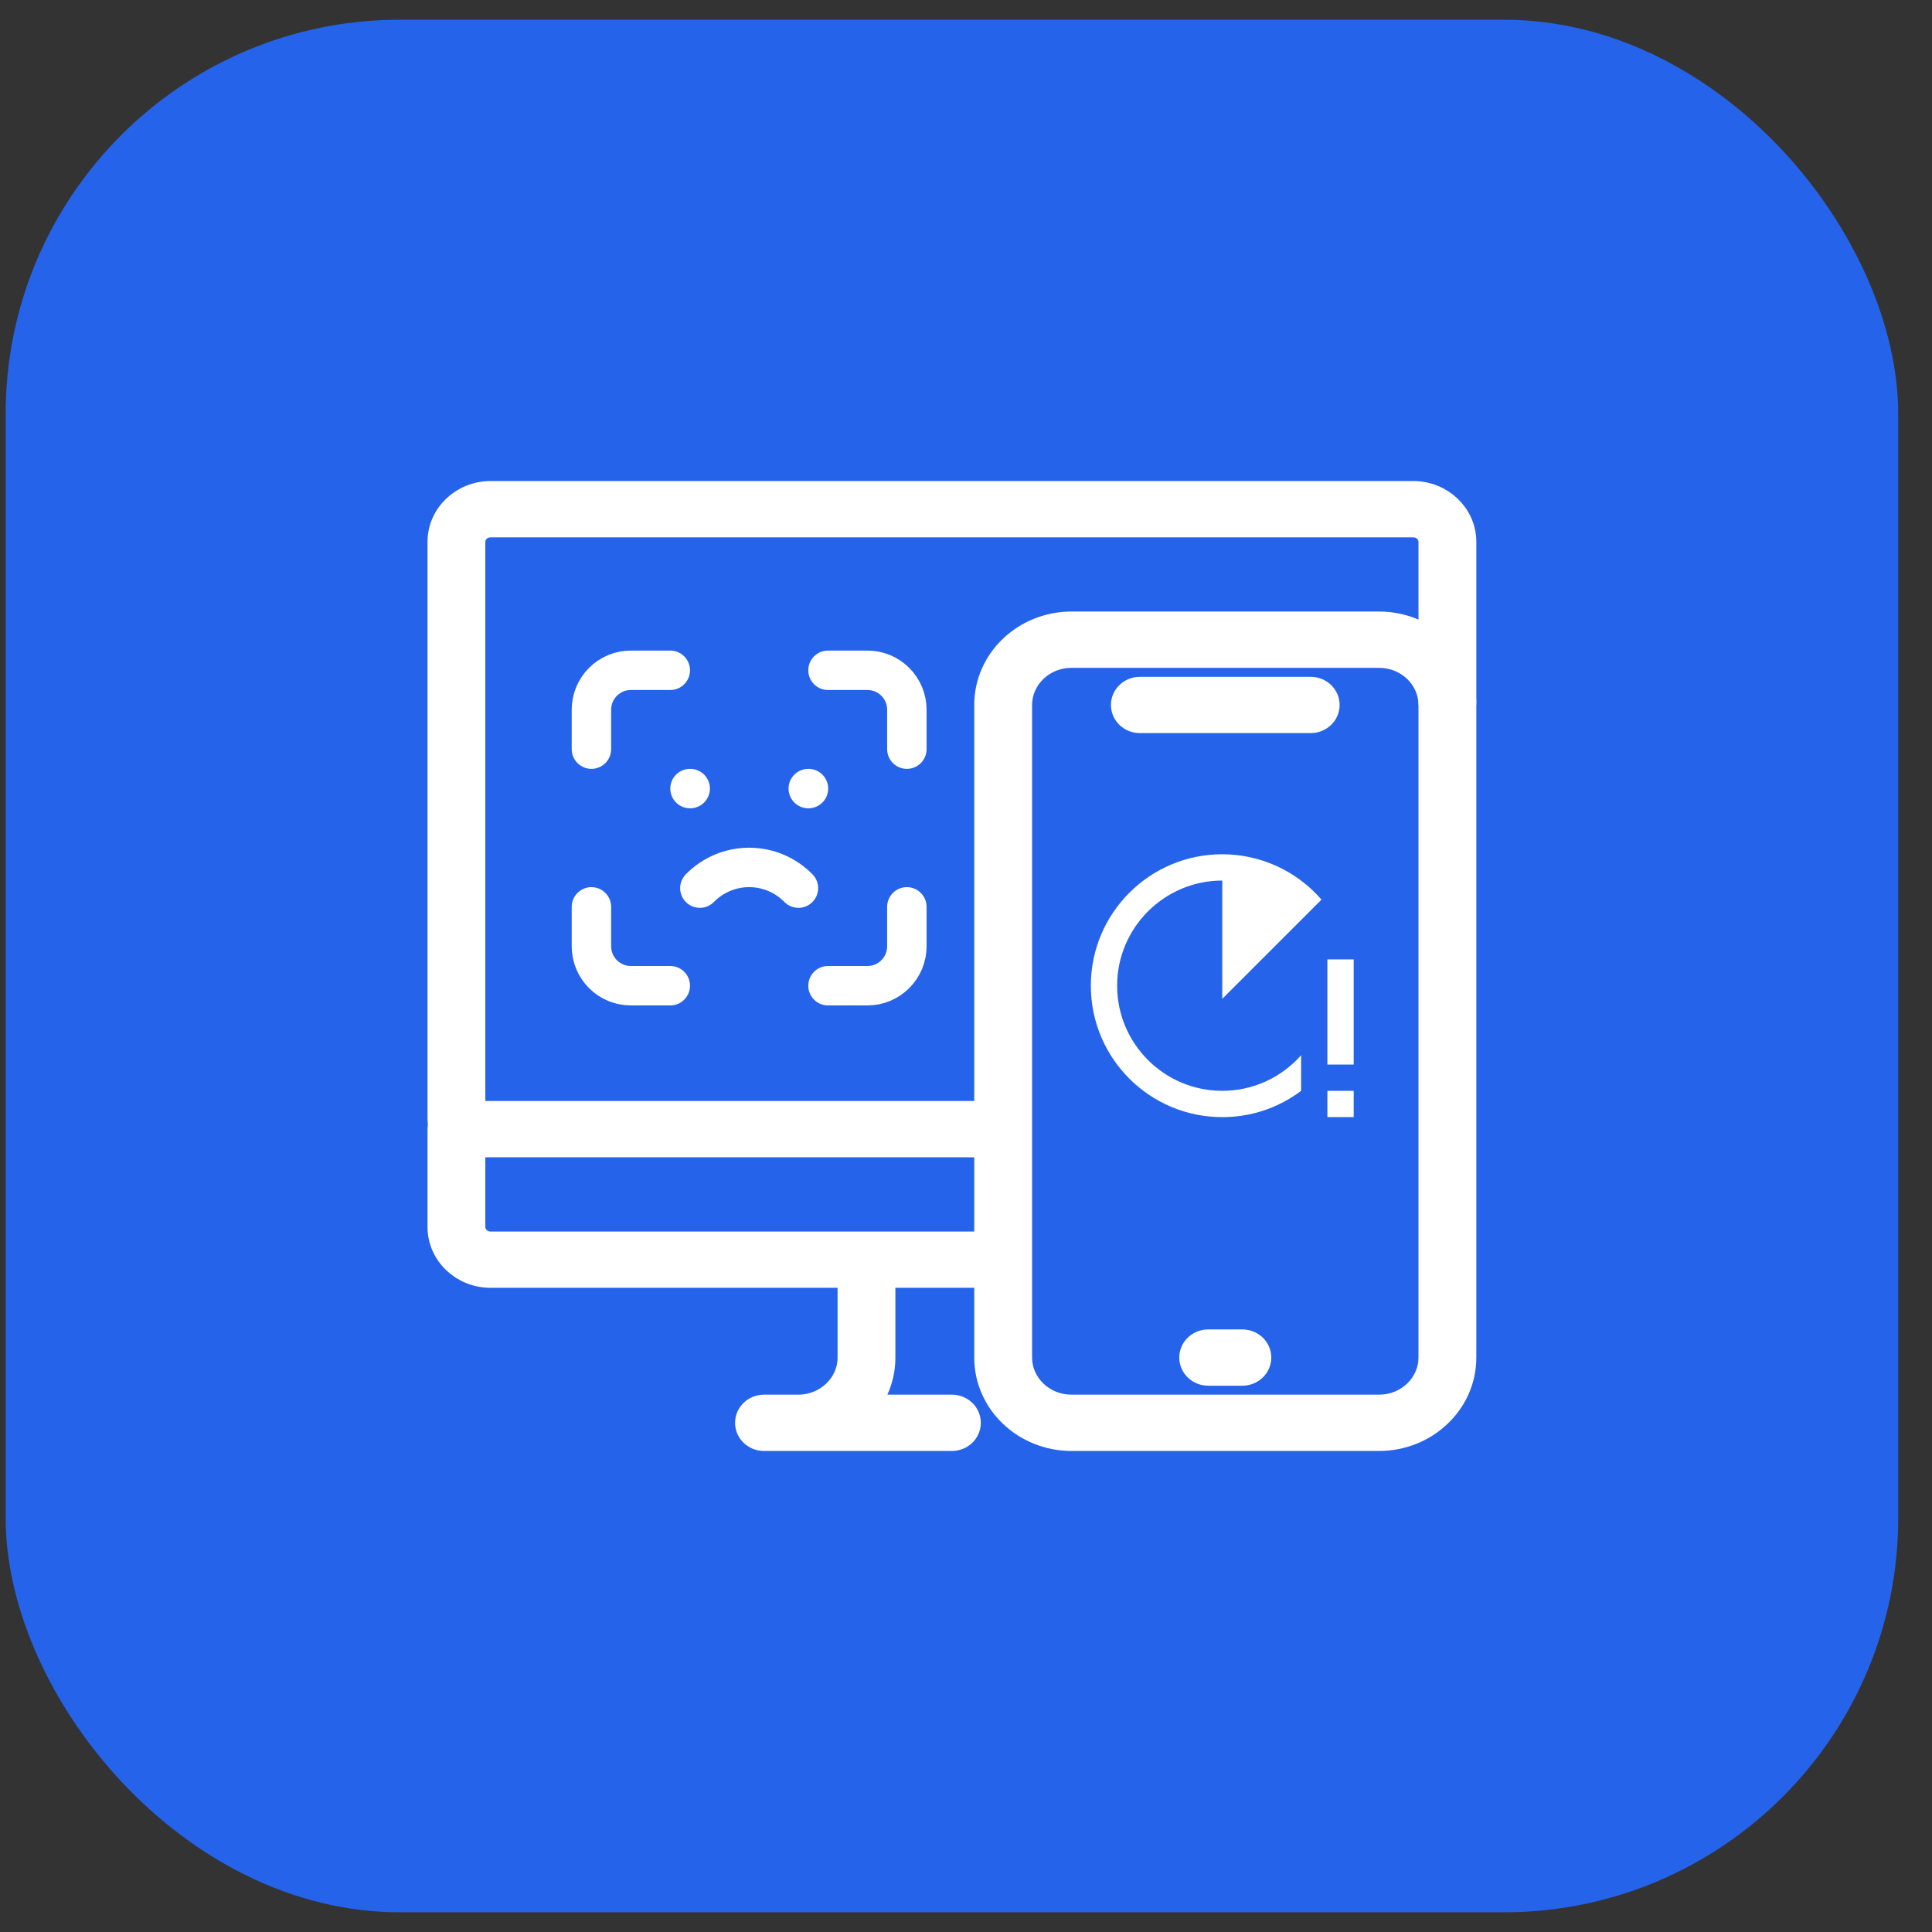
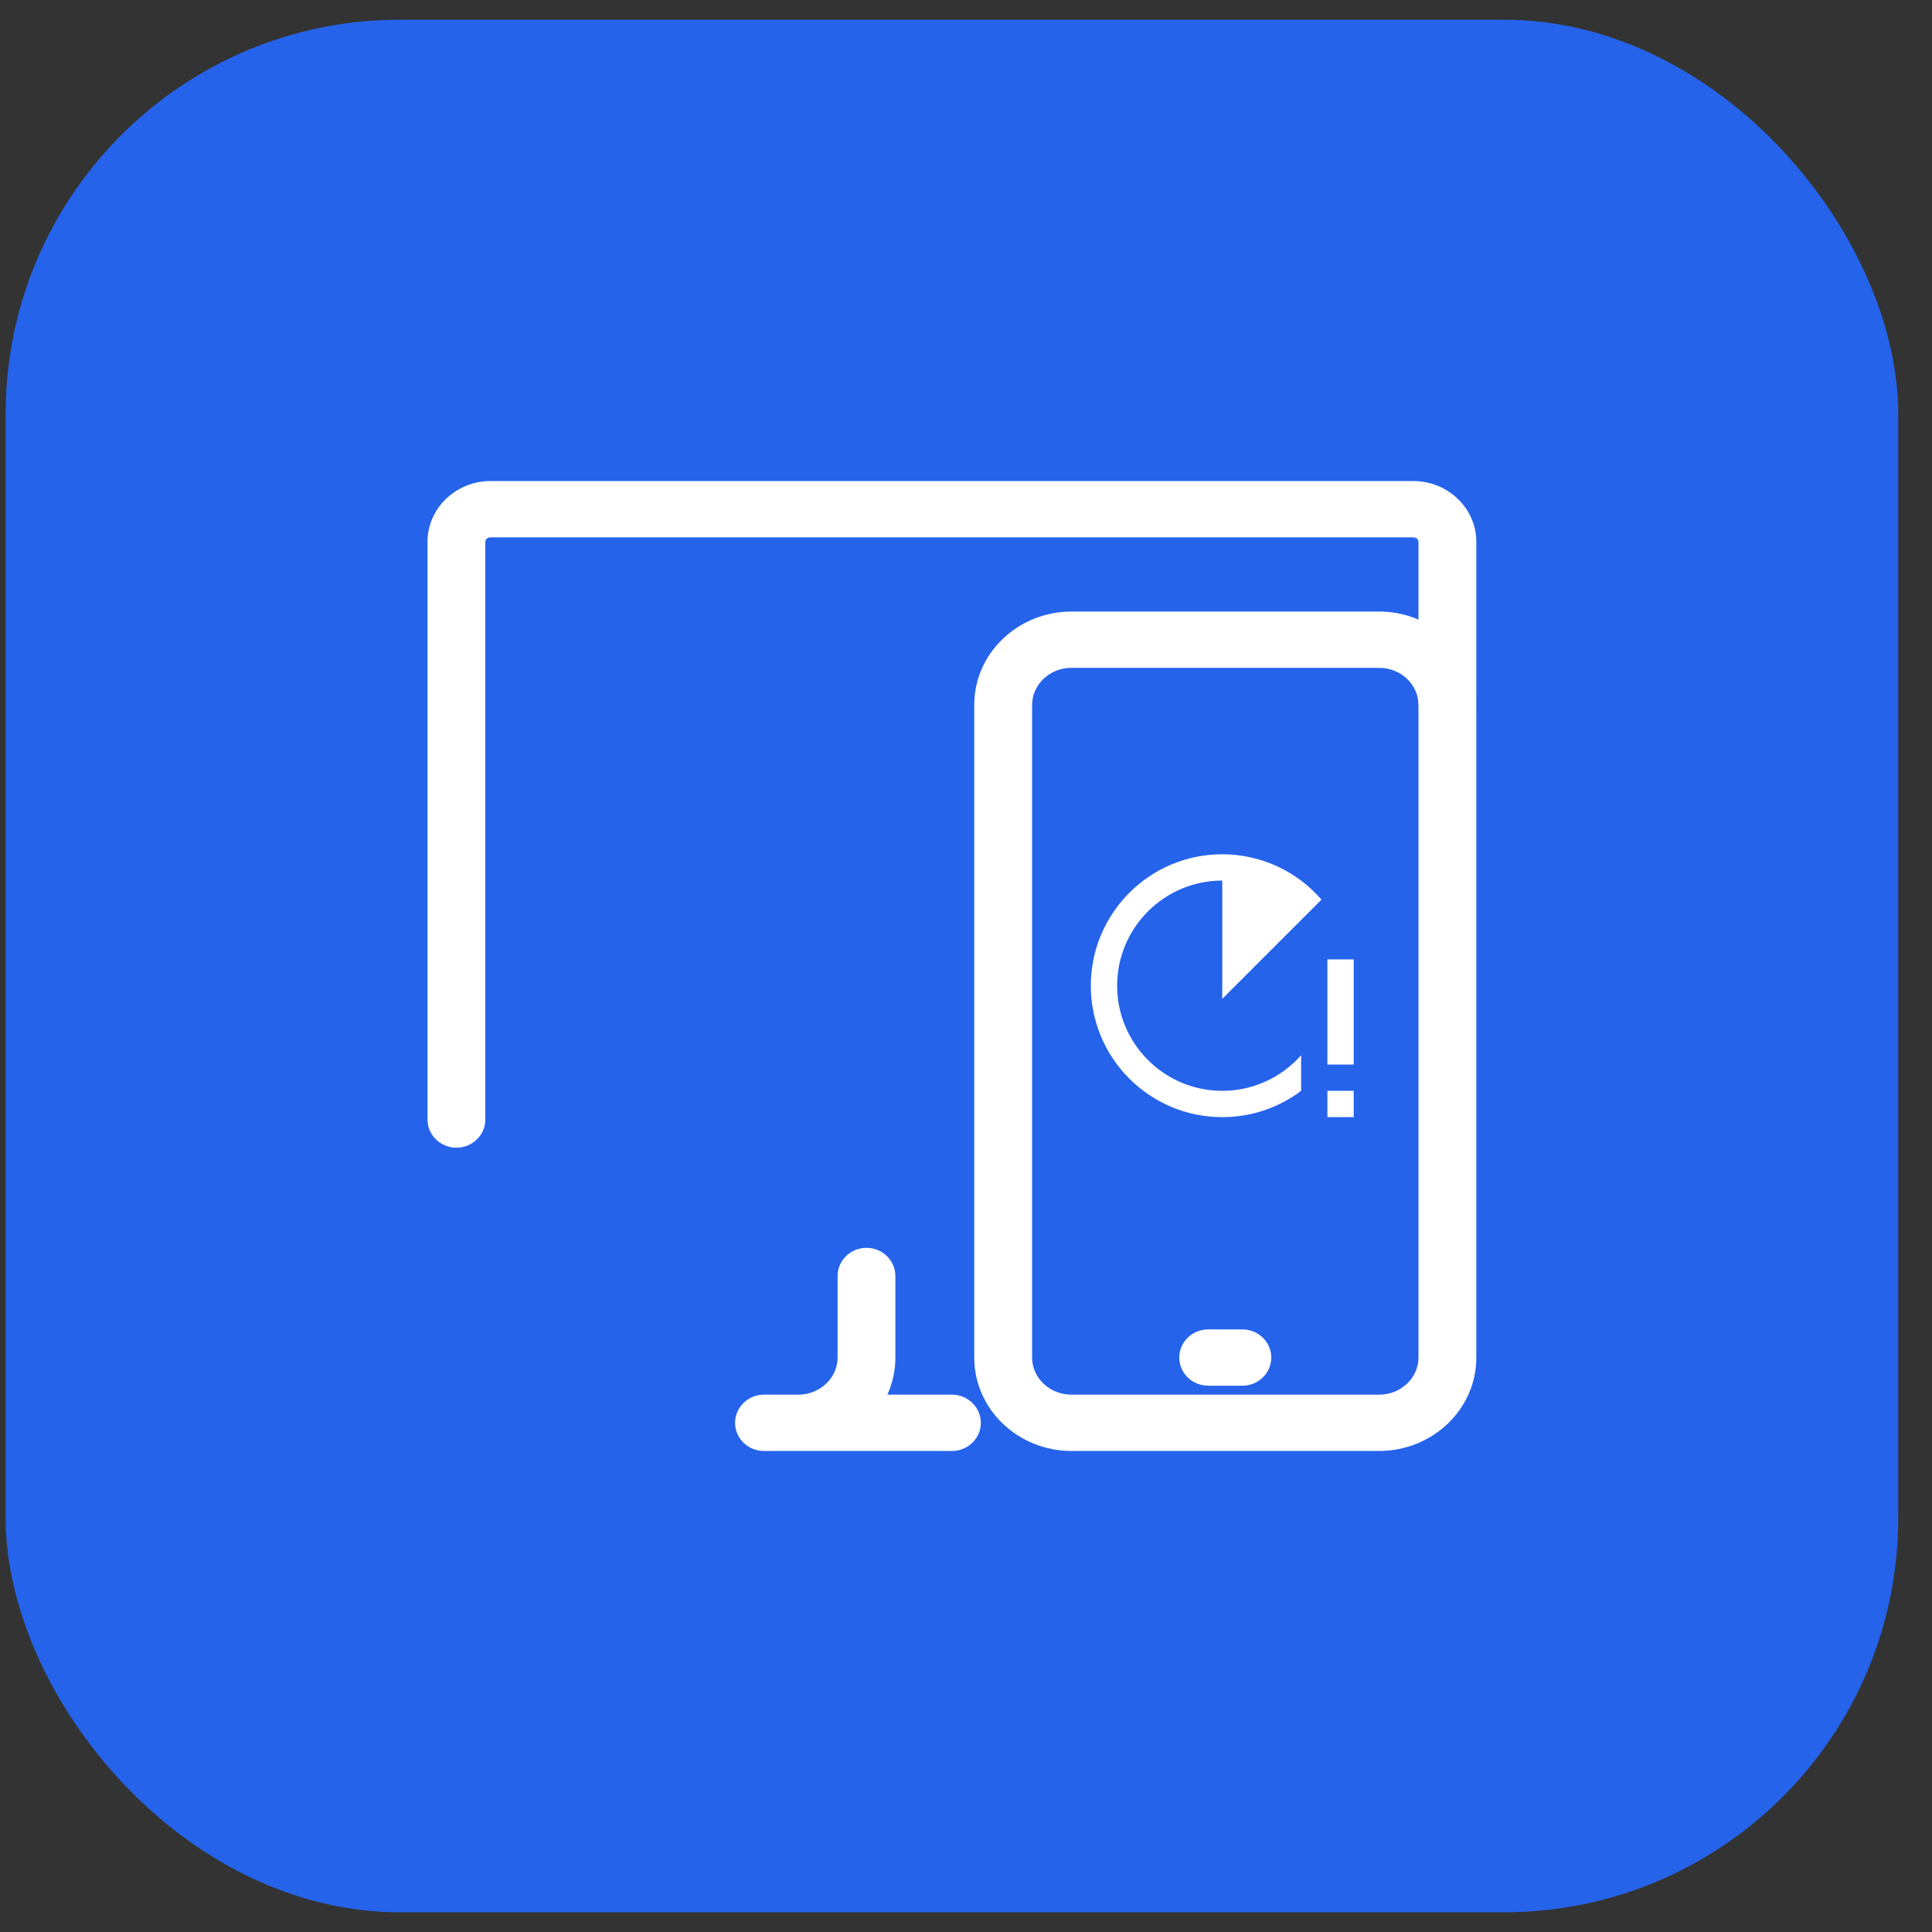
<svg xmlns="http://www.w3.org/2000/svg" width="49" height="49" viewBox="0 0 49 49" fill="none">
  <rect x="0" y="0" width="49" height="49" fill="#333333" stroke="none" />
  <rect x="0.143" y="0.5" width="48" height="48" rx="10" fill="#2563EB" />
  <path d="M11.576 28.808C11.337 28.808 11.143 28.623 11.143 28.395V13.741C11.143 13.057 11.726 12.5 12.443 12.5H35.843C36.559 12.5 37.143 13.057 37.143 13.741V17.806C37.143 18.035 36.948 18.22 36.709 18.22C36.47 18.22 36.276 18.035 36.276 17.806V13.741C36.276 13.514 36.081 13.328 35.843 13.328H12.443C12.204 13.328 12.009 13.514 12.009 13.741V28.395C12.009 28.623 11.815 28.808 11.576 28.808Z" fill="white" stroke="white" stroke-width="0.6" />
  <path d="M24.143 36.5H19.376C19.137 36.5 18.943 36.315 18.943 36.086C18.943 35.858 19.137 35.672 19.376 35.672H20.243C20.959 35.672 21.543 35.115 21.543 34.431V32.362C21.543 32.134 21.737 31.948 21.976 31.948C22.215 31.948 22.409 32.134 22.409 32.362V34.431C22.409 34.897 22.247 35.326 21.975 35.672H24.143C24.382 35.672 24.576 35.858 24.576 36.086C24.576 36.315 24.382 36.5 24.143 36.5Z" fill="white" stroke="white" stroke-width="0.6" />
-   <path d="M25.154 32.362H12.443C11.726 32.362 11.143 31.805 11.143 31.121V28.638C11.143 28.41 11.337 28.224 11.576 28.224H25.154C25.393 28.224 25.587 28.41 25.587 28.638C25.587 28.866 25.393 29.052 25.154 29.052H12.009V31.121C12.009 31.348 12.204 31.535 12.443 31.535H25.154C25.393 31.535 25.587 31.72 25.587 31.948C25.587 32.177 25.393 32.362 25.154 32.362Z" fill="white" stroke="white" stroke-width="0.6" />
-   <path d="M28.909 18.293H33.242C33.482 18.293 33.676 18.108 33.676 17.879C33.676 17.651 33.482 17.466 33.242 17.466H28.909C28.67 17.466 28.476 17.651 28.476 17.879C28.476 18.108 28.67 18.293 28.909 18.293Z" fill="white" stroke="white" stroke-width="0.6" />
  <path d="M30.643 34.845H31.509C31.748 34.845 31.943 34.659 31.943 34.431C31.943 34.203 31.748 34.017 31.509 34.017H30.643C30.403 34.017 30.209 34.203 30.209 34.431C30.209 34.659 30.403 34.845 30.643 34.845Z" fill="white" stroke="white" stroke-width="0.6" />
  <path fill-rule="evenodd" clip-rule="evenodd" d="M27.176 36.5H34.976C36.171 36.5 37.143 35.572 37.143 34.431V17.879C37.143 16.738 36.171 15.81 34.976 15.81H27.176C25.981 15.81 25.009 16.738 25.009 17.879V34.431C25.009 35.572 25.981 36.5 27.176 36.5ZM25.876 17.879C25.876 17.195 26.459 16.638 27.176 16.638H34.976C35.693 16.638 36.276 17.195 36.276 17.879V34.431C36.276 35.115 35.693 35.672 34.976 35.672H27.176C26.459 35.672 25.876 35.115 25.876 34.431V17.879Z" fill="white" />
-   <path d="M34.976 36.5V36.2H27.176V36.5V36.8H34.976V36.5ZM37.143 34.431H36.843C36.843 35.394 36.019 36.2 34.976 36.2V36.5V36.8C36.324 36.8 37.443 35.751 37.443 34.431H37.143ZM37.143 17.879H36.843V34.431H37.143H37.443V17.879H37.143ZM34.976 15.81V16.11C36.019 16.11 36.843 16.917 36.843 17.879H37.143H37.443C37.443 16.559 36.324 15.51 34.976 15.51V15.81ZM27.176 15.81V16.11H34.976V15.81V15.51H27.176V15.81ZM25.009 17.879H25.309C25.309 16.917 26.133 16.11 27.176 16.11V15.81V15.51C25.828 15.51 24.709 16.559 24.709 17.879H25.009ZM25.009 34.431H25.309V17.879H25.009H24.709V34.431H25.009ZM27.176 36.5V36.2C26.133 36.2 25.309 35.394 25.309 34.431H25.009H24.709C24.709 35.751 25.828 36.8 27.176 36.8V36.5ZM27.176 16.638V16.338C26.307 16.338 25.576 17.016 25.576 17.879H25.876H26.176C26.176 17.373 26.612 16.938 27.176 16.938V16.638ZM34.976 16.638V16.338H27.176V16.638V16.938H34.976V16.638ZM36.276 17.879H36.576C36.576 17.016 35.845 16.338 34.976 16.338V16.638V16.938C35.54 16.938 35.976 17.373 35.976 17.879H36.276ZM36.276 34.431H36.576V17.879H36.276H35.976V34.431H36.276ZM34.976 35.672V35.972C35.845 35.972 36.576 35.294 36.576 34.431H36.276H35.976C35.976 34.937 35.54 35.372 34.976 35.372V35.672ZM27.176 35.672V35.972H34.976V35.672V35.372H27.176V35.672ZM25.876 34.431H25.576C25.576 35.294 26.307 35.972 27.176 35.972V35.672V35.372C26.612 35.372 26.176 34.937 26.176 34.431H25.876ZM25.876 17.879H25.576V34.431H25.876H26.176V17.879H25.876Z" fill="white" />
-   <path d="M15 19V18C15 17.735 15.105 17.48 15.293 17.293C15.48 17.105 15.735 17 16 17H17M15 23V24C15 24.265 15.105 24.52 15.293 24.707C15.48 24.895 15.735 25 16 25H17M21 17H22C22.265 17 22.52 17.105 22.707 17.293C22.895 17.48 23 17.735 23 18V19M21 25H22C22.265 25 22.52 24.895 22.707 24.707C22.895 24.52 23 24.265 23 24V23M17.5 20H17.505M20.5 20H20.505M17.75 22.525C17.913 22.359 18.107 22.227 18.322 22.136C18.537 22.046 18.767 22 19 22C19.233 22 19.463 22.046 19.678 22.136C19.893 22.227 20.087 22.359 20.25 22.525" stroke="white" stroke-linecap="round" stroke-linejoin="round" />
+   <path d="M34.976 36.5V36.2H27.176V36.5V36.8H34.976V36.5ZM37.143 34.431H36.843C36.843 35.394 36.019 36.2 34.976 36.2V36.5V36.8C36.324 36.8 37.443 35.751 37.443 34.431H37.143ZM37.143 17.879H36.843V34.431H37.143H37.443V17.879H37.143ZM34.976 15.81V16.11C36.019 16.11 36.843 16.917 36.843 17.879H37.143C37.443 16.559 36.324 15.51 34.976 15.51V15.81ZM27.176 15.81V16.11H34.976V15.81V15.51H27.176V15.81ZM25.009 17.879H25.309C25.309 16.917 26.133 16.11 27.176 16.11V15.81V15.51C25.828 15.51 24.709 16.559 24.709 17.879H25.009ZM25.009 34.431H25.309V17.879H25.009H24.709V34.431H25.009ZM27.176 36.5V36.2C26.133 36.2 25.309 35.394 25.309 34.431H25.009H24.709C24.709 35.751 25.828 36.8 27.176 36.8V36.5ZM27.176 16.638V16.338C26.307 16.338 25.576 17.016 25.576 17.879H25.876H26.176C26.176 17.373 26.612 16.938 27.176 16.938V16.638ZM34.976 16.638V16.338H27.176V16.638V16.938H34.976V16.638ZM36.276 17.879H36.576C36.576 17.016 35.845 16.338 34.976 16.338V16.638V16.938C35.54 16.938 35.976 17.373 35.976 17.879H36.276ZM36.276 34.431H36.576V17.879H36.276H35.976V34.431H36.276ZM34.976 35.672V35.972C35.845 35.972 36.576 35.294 36.576 34.431H36.276H35.976C35.976 34.937 35.54 35.372 34.976 35.372V35.672ZM27.176 35.672V35.972H34.976V35.672V35.372H27.176V35.672ZM25.876 34.431H25.576C25.576 35.294 26.307 35.972 27.176 35.972V35.672V35.372C26.612 35.372 26.176 34.937 26.176 34.431H25.876ZM25.876 17.879H25.576V34.431H25.876H26.176V17.879H25.876Z" fill="white" />
  <g clip-path="url(#clip0_2386_964)">
    <path d="M34.333 24.333V27H33.666V24.333H34.333ZM33.666 27.666V28.333H34.333V27.666H33.666ZM32.999 26.763C32.749 27.047 32.441 27.274 32.097 27.43C31.752 27.586 31.378 27.666 30.999 27.666C29.529 27.666 28.333 26.47 28.333 25C28.333 23.53 29.529 22.333 30.999 22.333V25.333L33.516 22.817C33.204 22.455 32.817 22.166 32.383 21.967C31.949 21.769 31.477 21.666 30.999 21.666C29.159 21.666 27.666 23.16 27.666 25C27.666 26.84 29.159 28.333 30.999 28.333C31.749 28.333 32.443 28.087 32.999 27.666V26.763Z" fill="white" />
  </g>
  <defs>
    <clipPath id="clip0_2386_964">
      <rect width="8" height="8" fill="white" transform="translate(27 21)" />
    </clipPath>
  </defs>
</svg>